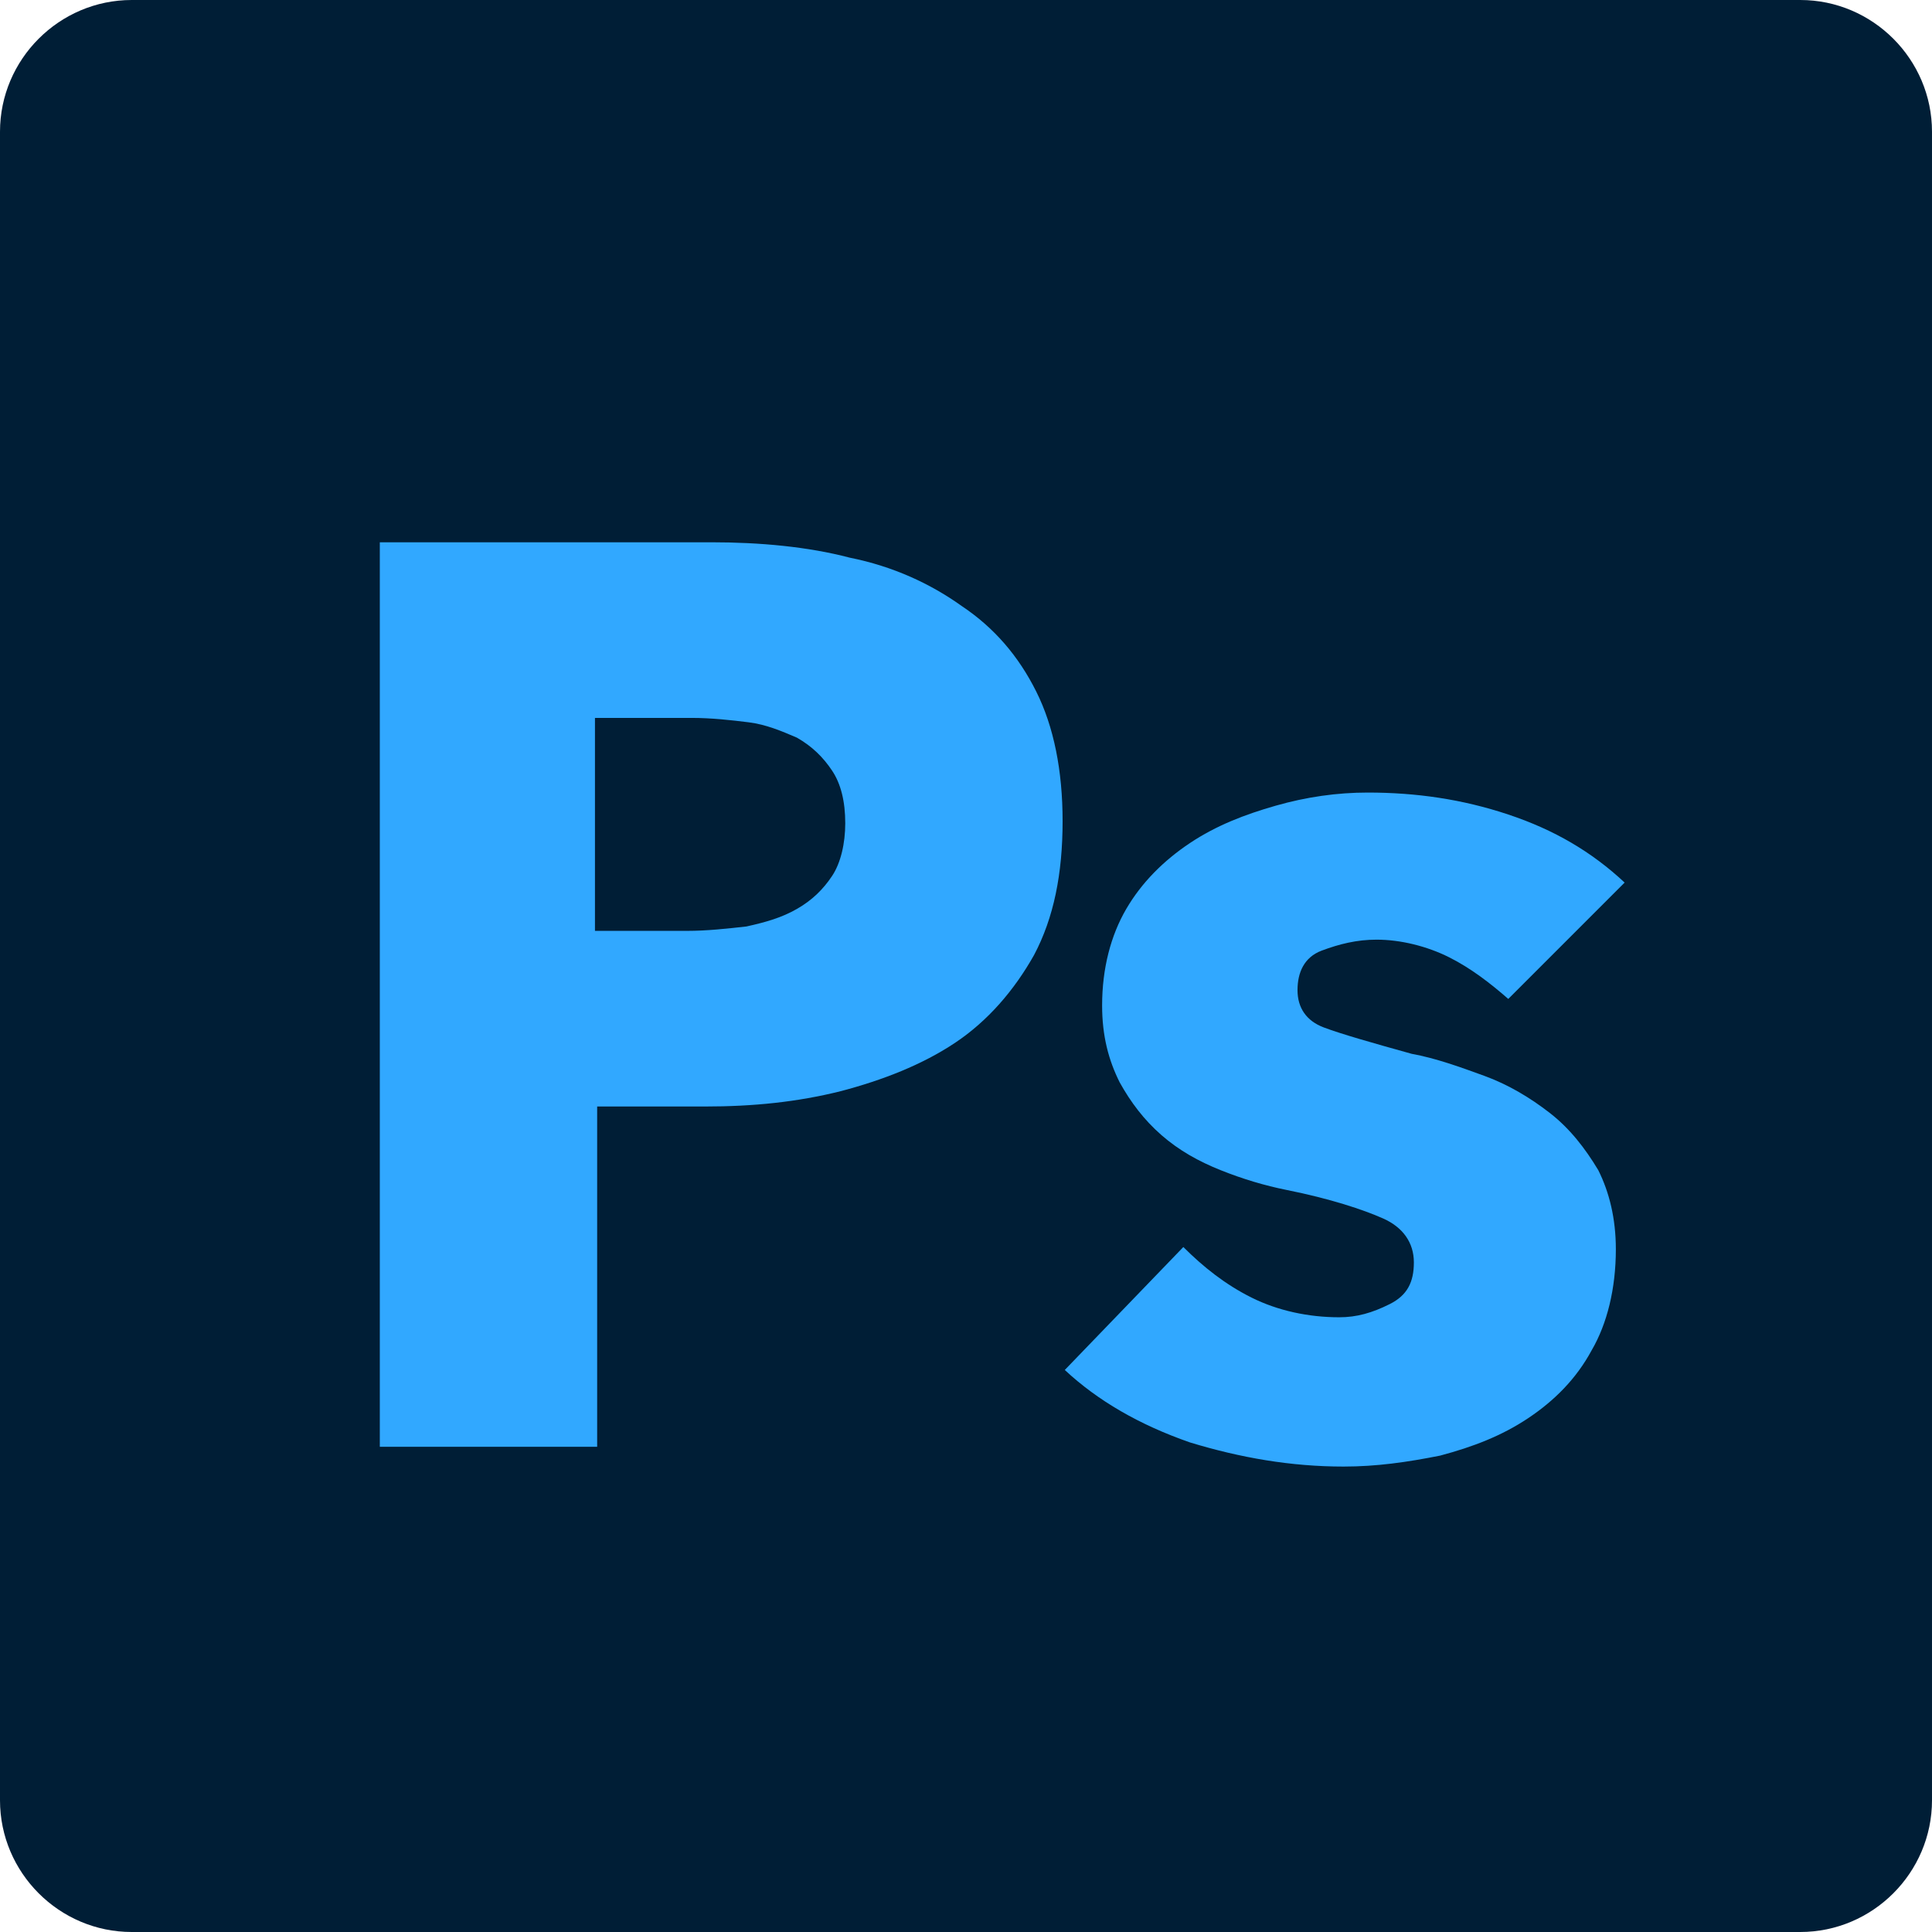
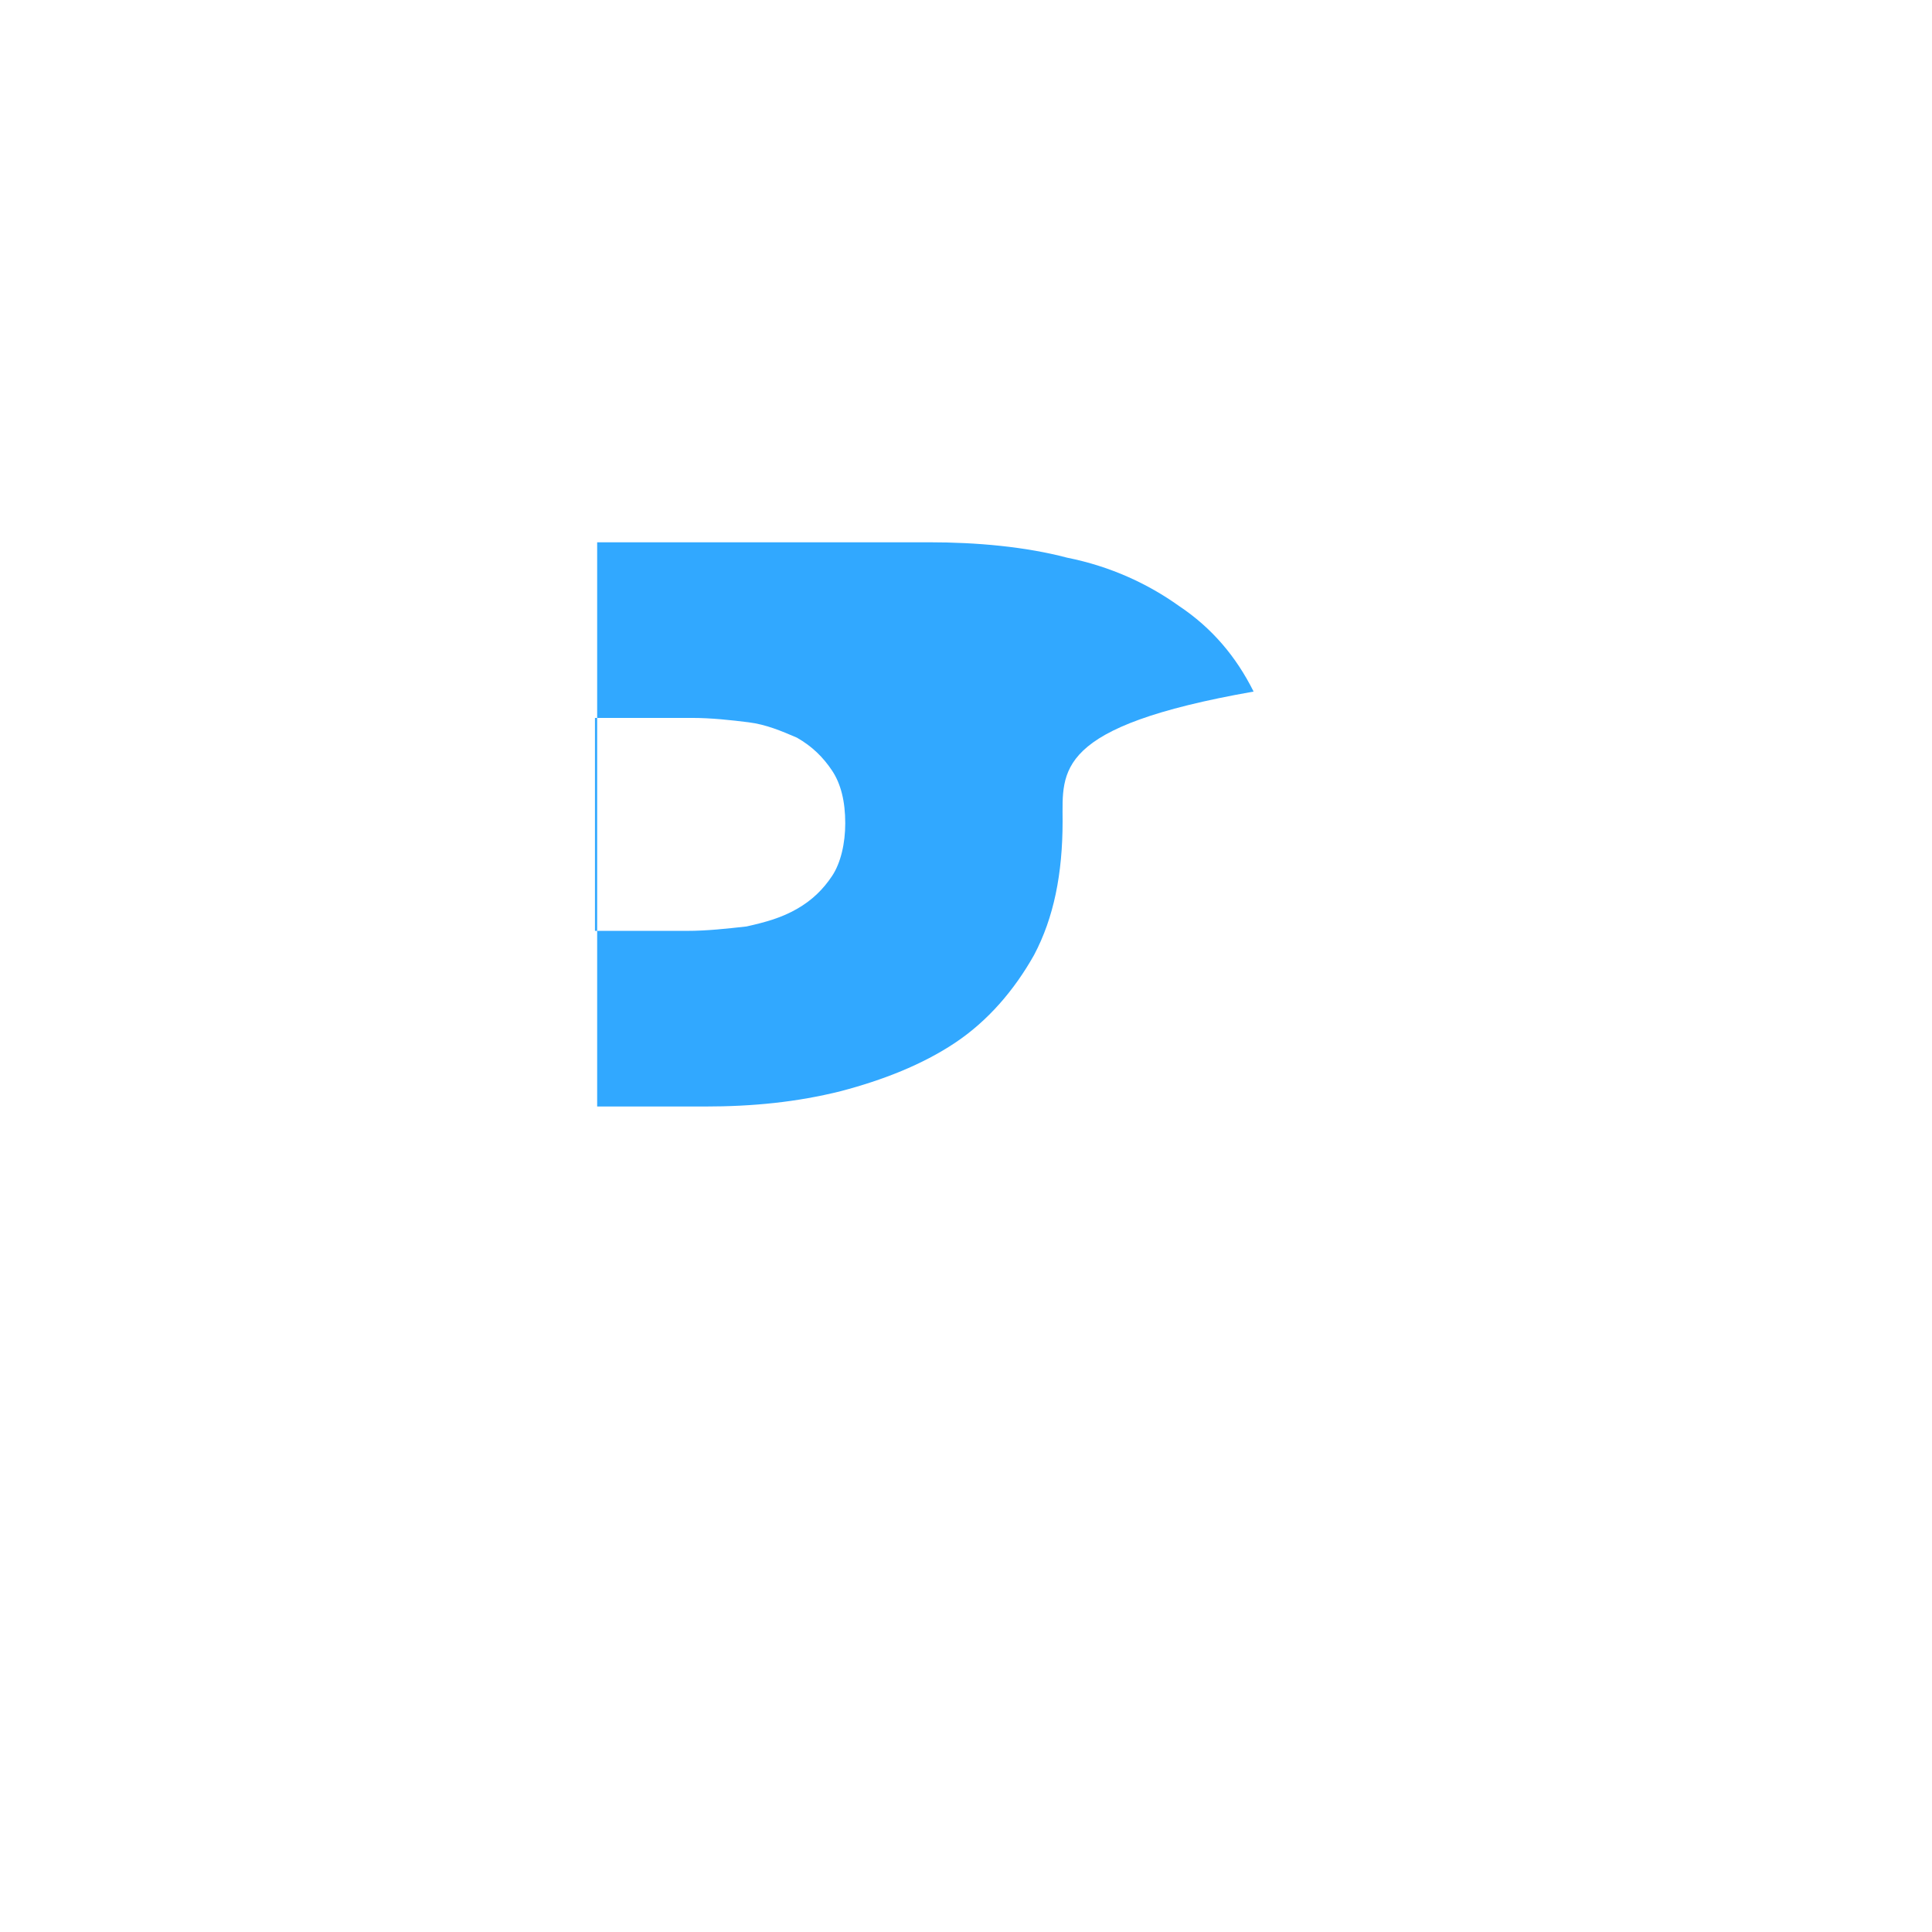
<svg xmlns="http://www.w3.org/2000/svg" version="1.1" id="レイヤー_1" x="0px" y="0px" viewBox="0 0 88 88" style="enable-background:new 0 0 88 88;" xml:space="preserve">
  <style type="text/css">
	.st0{fill:#001E36;}
	.st1{enable-background:new    ;}
	.st2{fill:#31A8FF;}
</style>
-   <path class="st0" d="M6,0h76c3.3,0,6,2.7,6,6v76c0,3.3-2.7,6-6,6H6c-3.3,0-6-2.7-6-6V6C0,2.7,2.7,0,6,0z" />
  <g class="st1">
-     <path class="st2" d="M48.4,37.4c0,2.4-0.4,4.4-1.3,6.1c-0.9,1.6-2.1,3-3.6,4c-1.5,1-3.3,1.7-5.2,2.2c-2,0.5-4,0.7-6.2,0.7h-4.9   v15.5h-9.9V24.7h15.1c2.2,0,4.4,0.2,6.3,0.7c2,0.4,3.7,1.2,5.1,2.2c1.5,1,2.6,2.3,3.4,3.9C48,33.1,48.4,35.1,48.4,37.4z M38.5,37.5   c0-1-0.2-1.8-0.6-2.4c-0.4-0.6-0.9-1.1-1.6-1.5c-0.7-0.3-1.4-0.6-2.2-0.7c-0.8-0.1-1.7-0.2-2.6-0.2h-4.4v9.7h4.2   c0.9,0,1.8-0.1,2.7-0.2c0.9-0.2,1.6-0.4,2.3-0.8c0.7-0.4,1.2-0.9,1.6-1.5C38.3,39.3,38.5,38.4,38.5,37.5z" />
+     <path class="st2" d="M48.4,37.4c0,2.4-0.4,4.4-1.3,6.1c-0.9,1.6-2.1,3-3.6,4c-1.5,1-3.3,1.7-5.2,2.2c-2,0.5-4,0.7-6.2,0.7h-4.9   v15.5V24.7h15.1c2.2,0,4.4,0.2,6.3,0.7c2,0.4,3.7,1.2,5.1,2.2c1.5,1,2.6,2.3,3.4,3.9C48,33.1,48.4,35.1,48.4,37.4z M38.5,37.5   c0-1-0.2-1.8-0.6-2.4c-0.4-0.6-0.9-1.1-1.6-1.5c-0.7-0.3-1.4-0.6-2.2-0.7c-0.8-0.1-1.7-0.2-2.6-0.2h-4.4v9.7h4.2   c0.9,0,1.8-0.1,2.7-0.2c0.9-0.2,1.6-0.4,2.3-0.8c0.7-0.4,1.2-0.9,1.6-1.5C38.3,39.3,38.5,38.4,38.5,37.5z" />
  </g>
  <g class="st1">
-     <path class="st2" d="M68.7,45.5c-0.8-0.7-1.7-1.4-2.7-1.9c-1-0.5-2.2-0.8-3.3-0.8c-0.9,0-1.7,0.2-2.5,0.5c-0.8,0.3-1.1,1-1.1,1.8   c0,0.8,0.4,1.4,1.2,1.7s2.2,0.7,4,1.2c1.1,0.2,2.2,0.6,3.3,1c1.1,0.4,2.1,1,3,1.7c0.9,0.7,1.6,1.6,2.2,2.6c0.5,1,0.8,2.2,0.8,3.6   c0,1.8-0.4,3.4-1.1,4.6c-0.7,1.3-1.7,2.3-2.9,3.1c-1.2,0.8-2.5,1.3-4,1.7c-1.5,0.3-2.9,0.5-4.4,0.5c-2.4,0-4.7-0.4-7-1.1   c-2.3-0.8-4.2-1.9-5.7-3.3l5.4-5.6c0.9,0.9,1.9,1.7,3.1,2.3c1.2,0.6,2.6,0.9,4,0.9c0.8,0,1.5-0.2,2.3-0.6c0.8-0.4,1.1-1,1.1-1.9   c0-0.9-0.5-1.6-1.4-2c-0.9-0.4-2.4-0.9-4.4-1.3c-1-0.2-2-0.5-3-0.9c-1-0.4-1.9-0.9-2.7-1.6c-0.8-0.7-1.4-1.5-1.9-2.4   c-0.5-1-0.8-2.1-0.8-3.5c0-1.7,0.4-3.2,1.1-4.4c0.7-1.2,1.7-2.2,2.9-3c1.2-0.8,2.5-1.3,3.9-1.7c1.4-0.4,2.8-0.6,4.2-0.6   c2.2,0,4.3,0.3,6.4,1c2.1,0.7,3.8,1.7,5.3,3.1L68.7,45.5z" />
-   </g>
+     </g>
</svg>